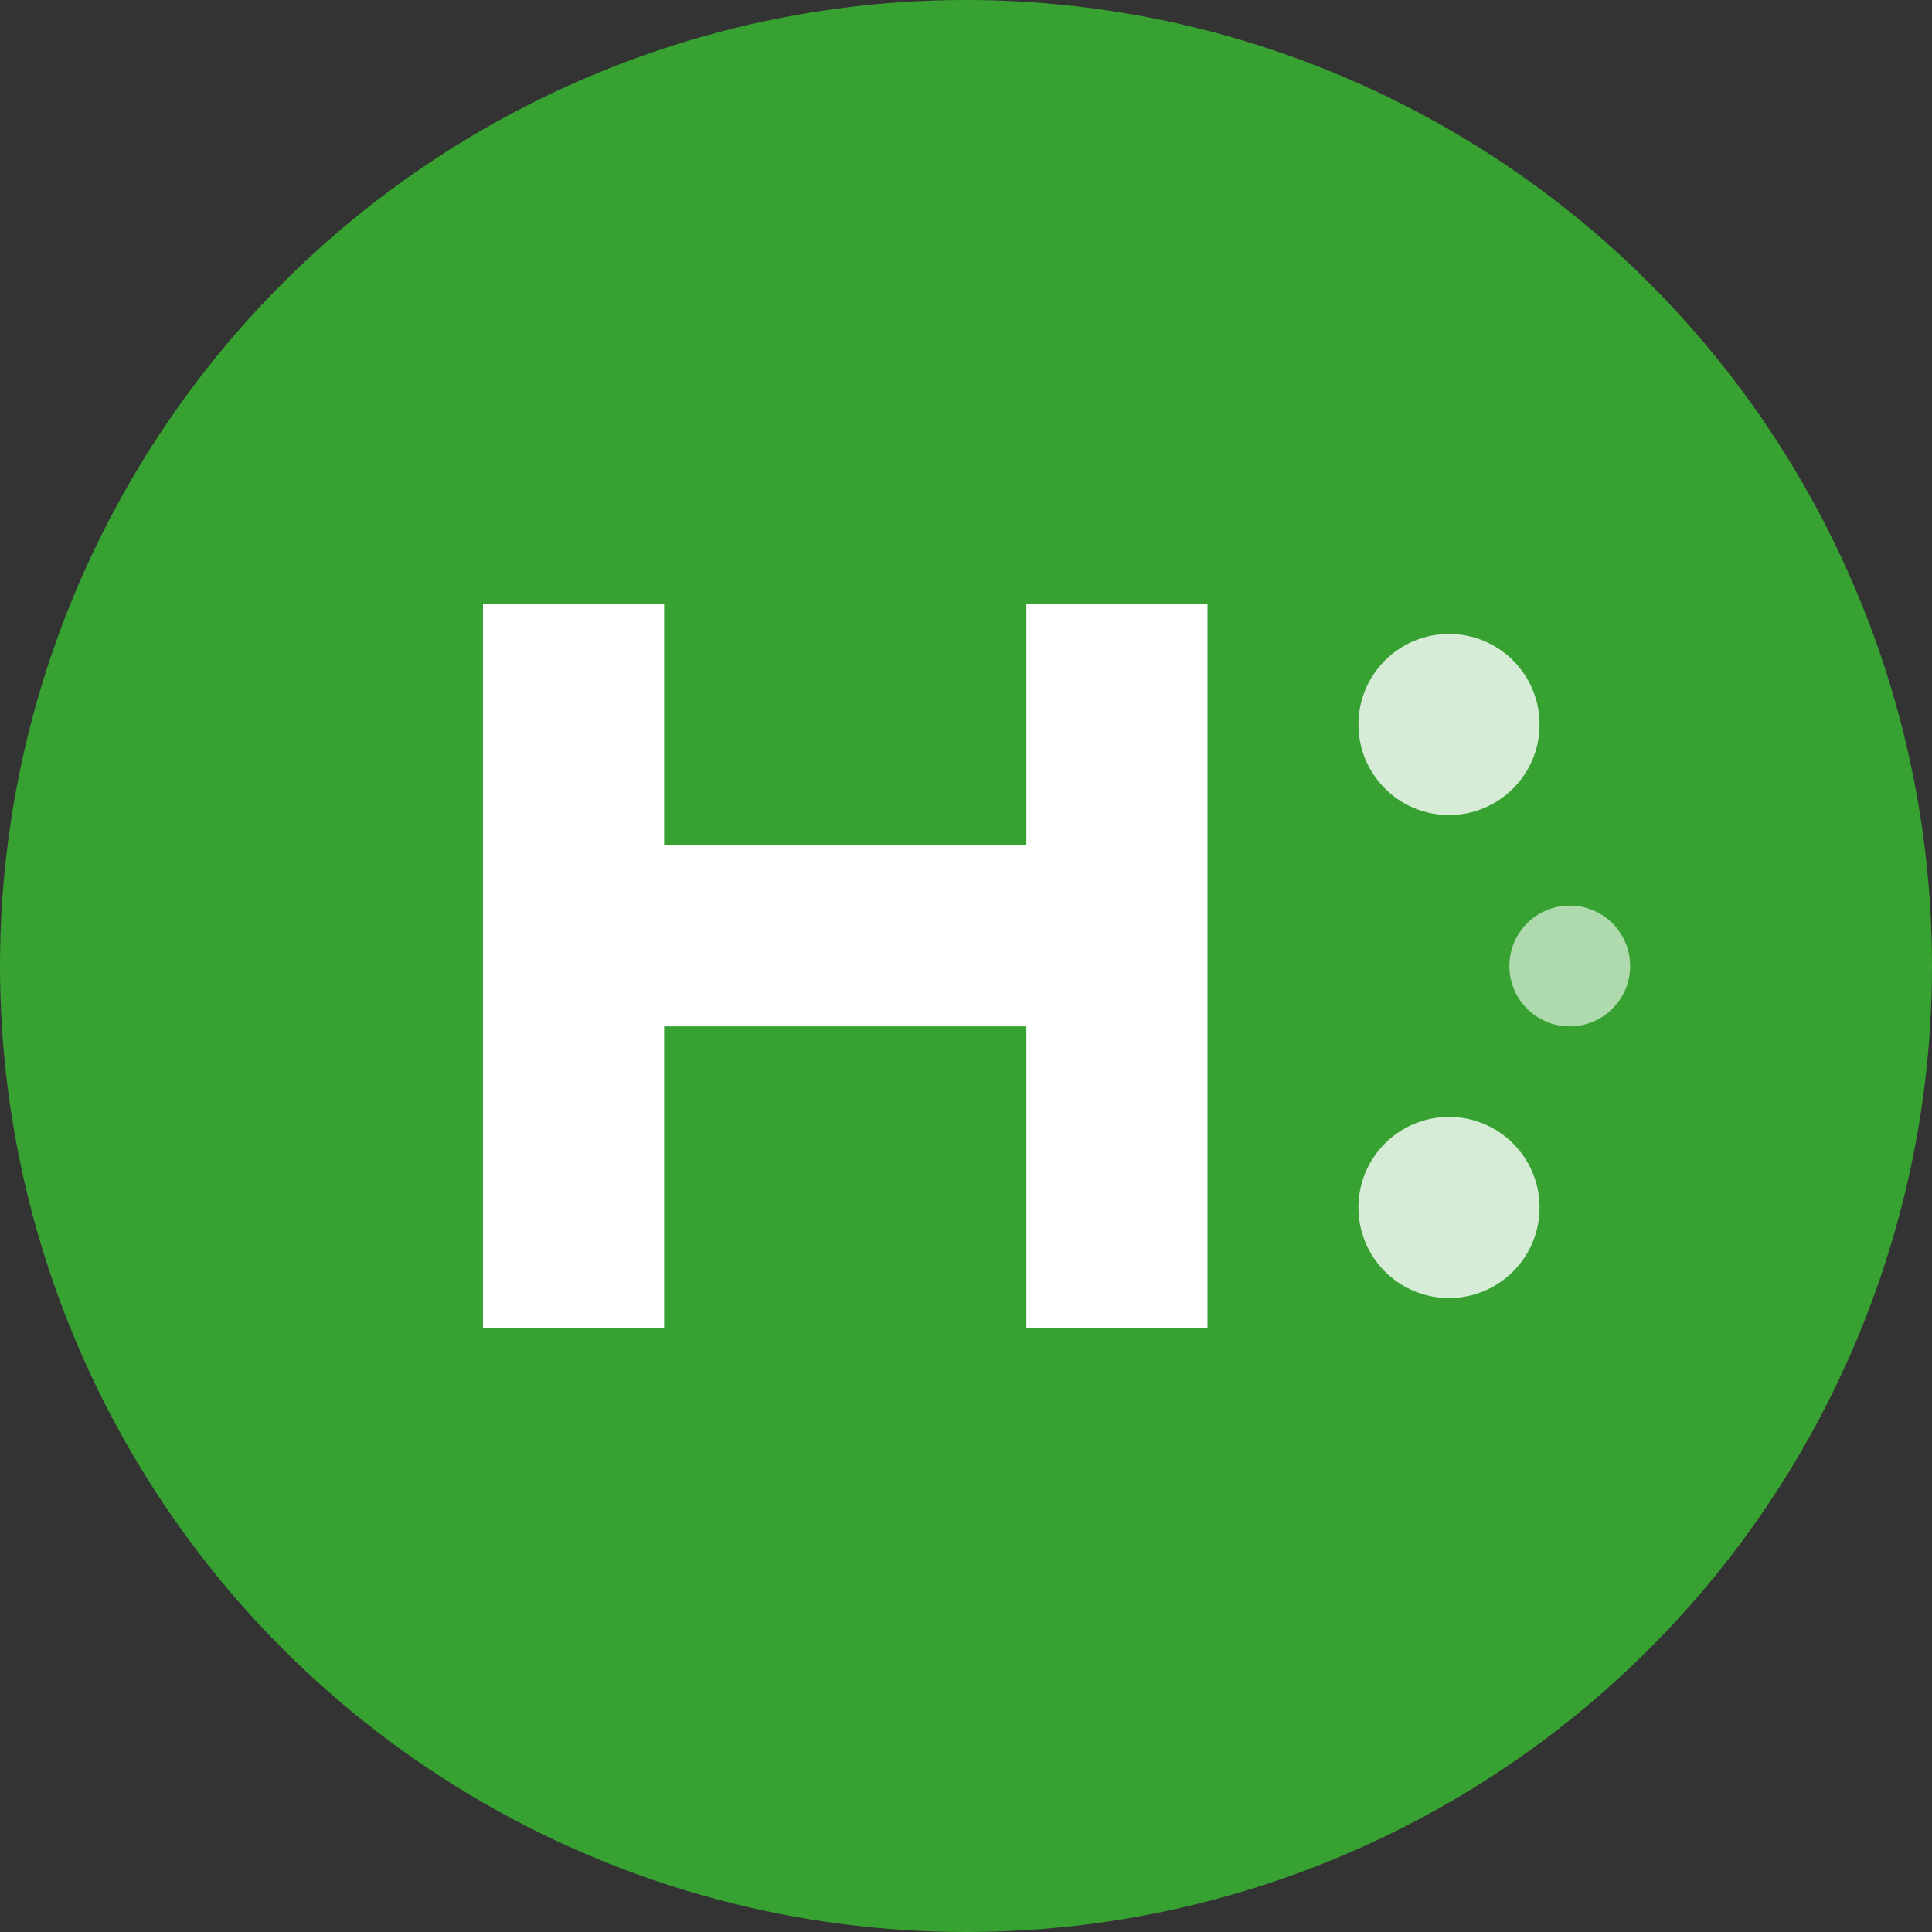
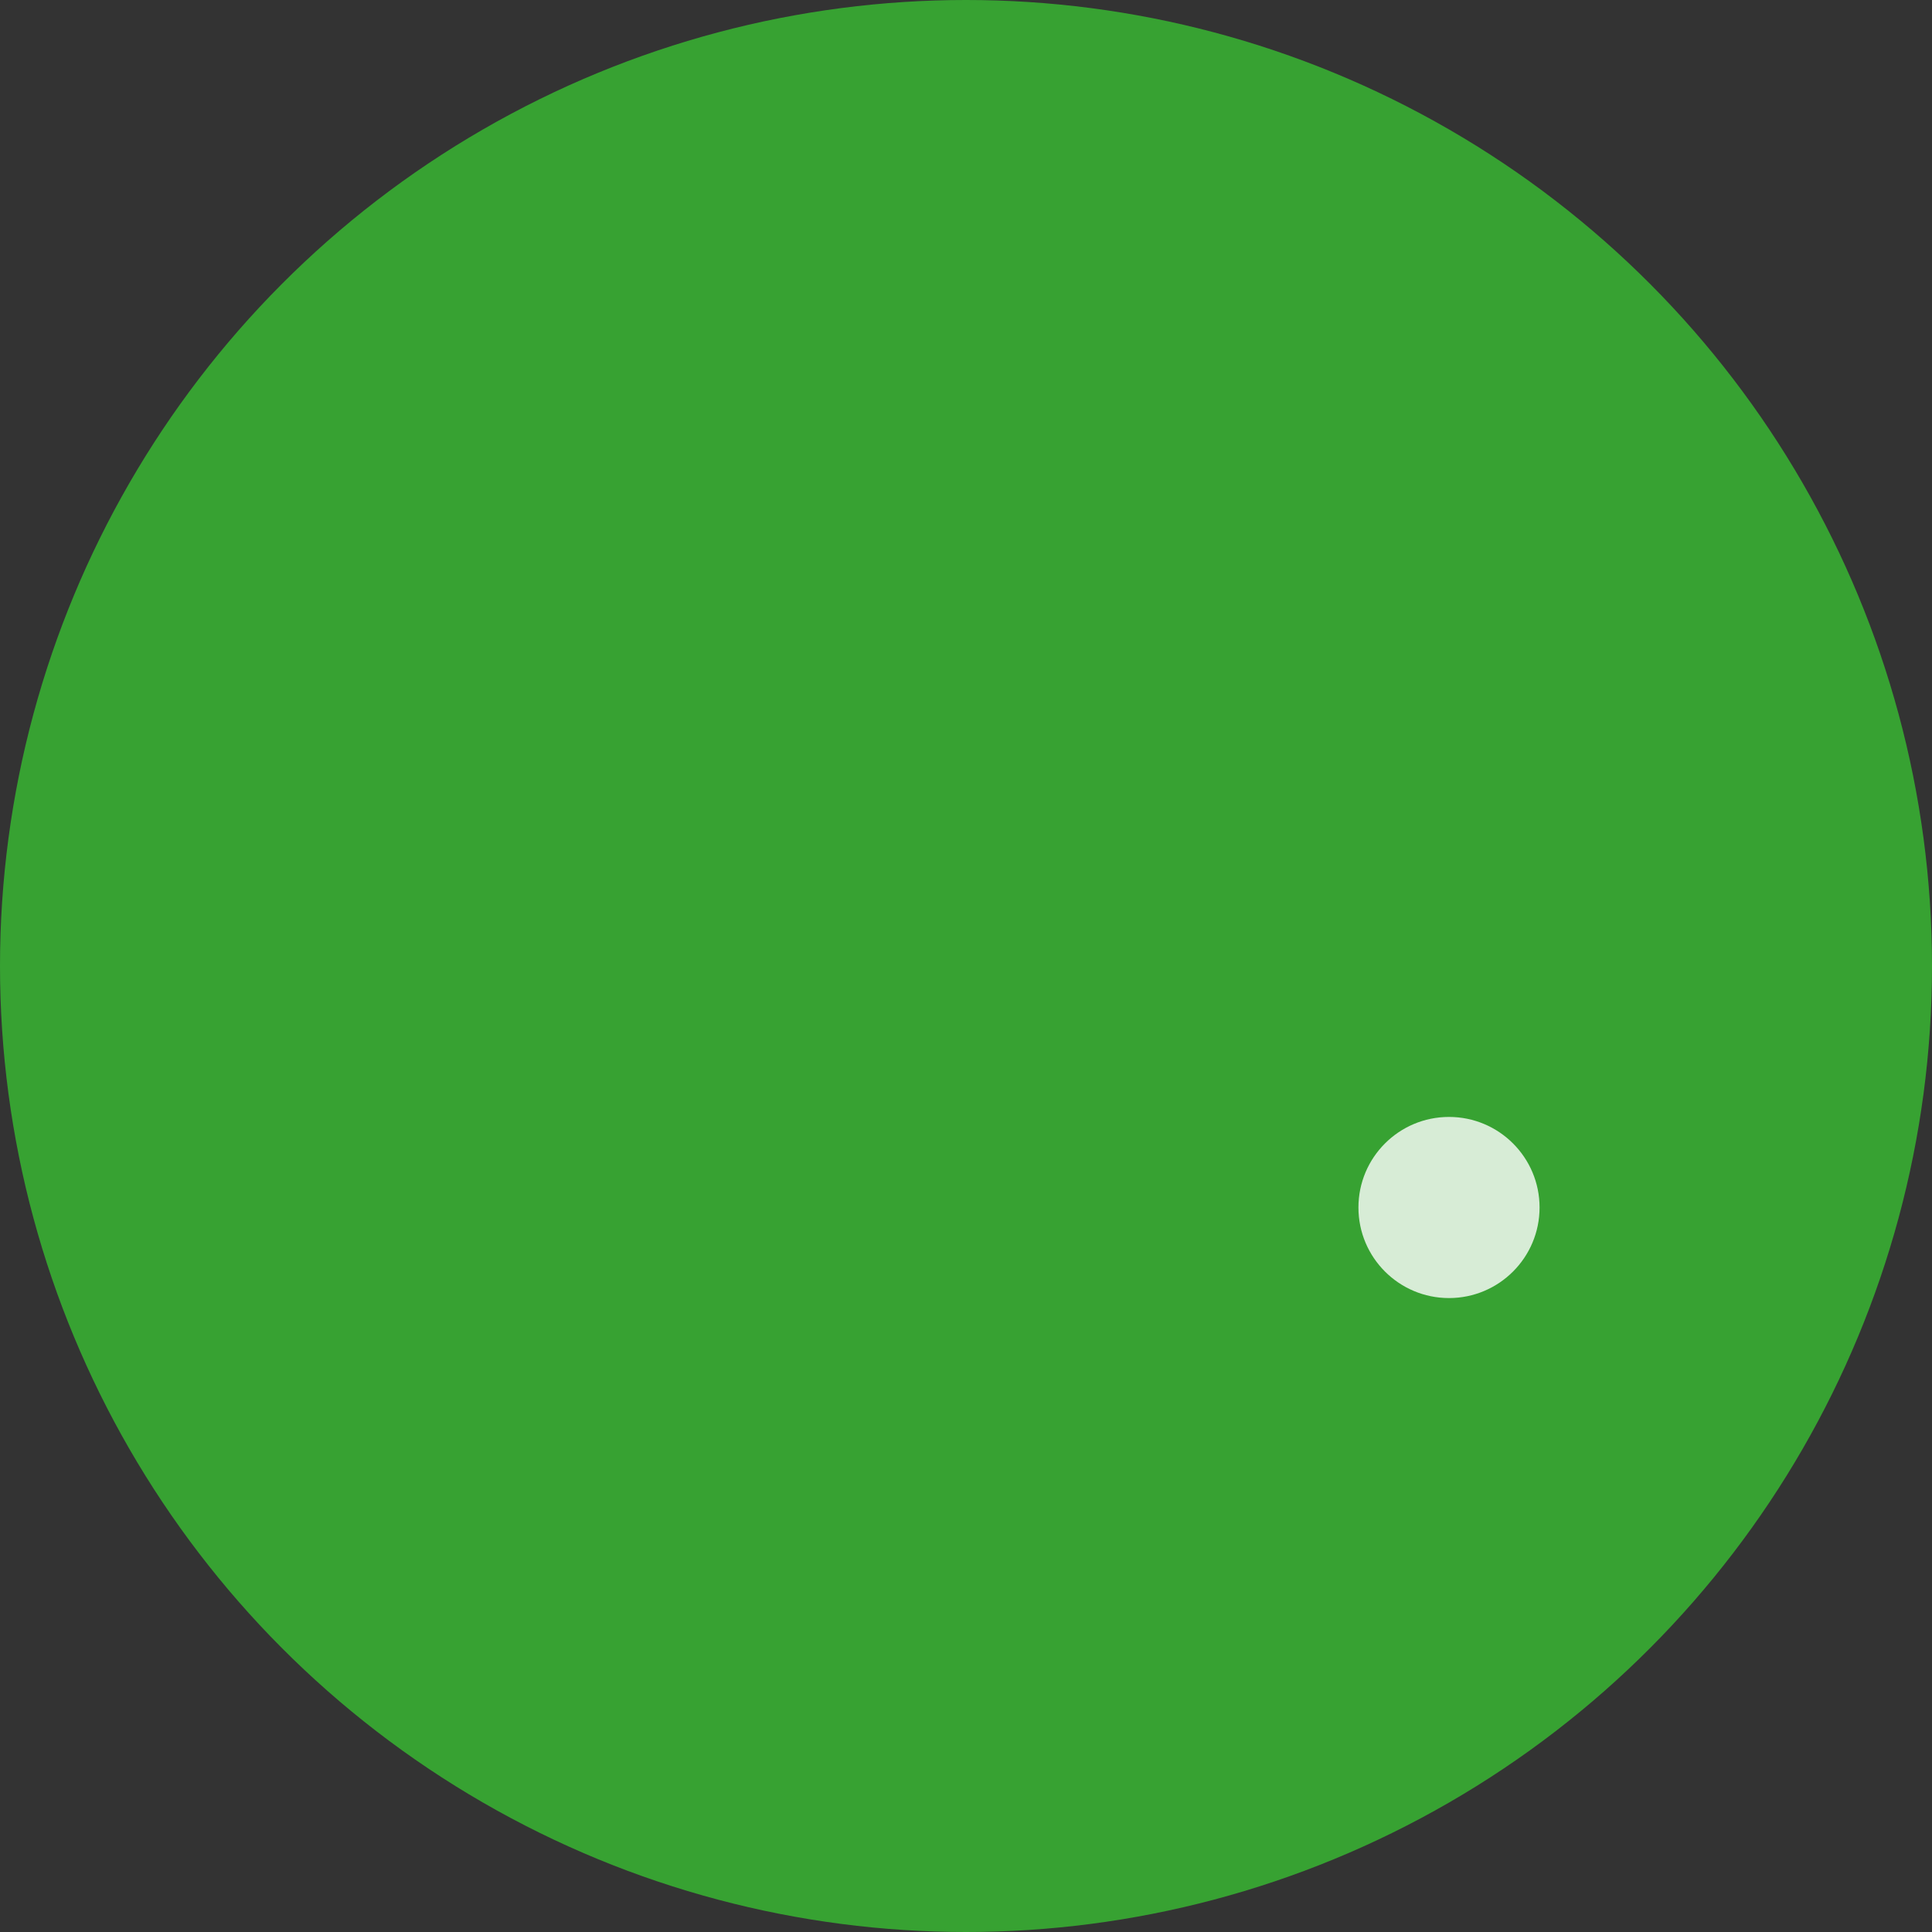
<svg xmlns="http://www.w3.org/2000/svg" width="32" height="32" viewBox="0 0 32 32" fill="none">
  <rect x="0" y="0" width="32" height="32" fill="#333333" stroke="none" />
  <circle cx="16" cy="16" r="16" fill="#37a232" />
-   <path d="M8 10v12h3v-5h6v5h3V10h-3v4H11v-4H8z" fill="white" />
-   <circle cx="24" cy="12" r="1.5" fill="white" opacity="0.8" />
-   <circle cx="26" cy="16" r="1" fill="white" opacity="0.6" />
  <circle cx="24" cy="20" r="1.5" fill="white" opacity="0.8" />
</svg>